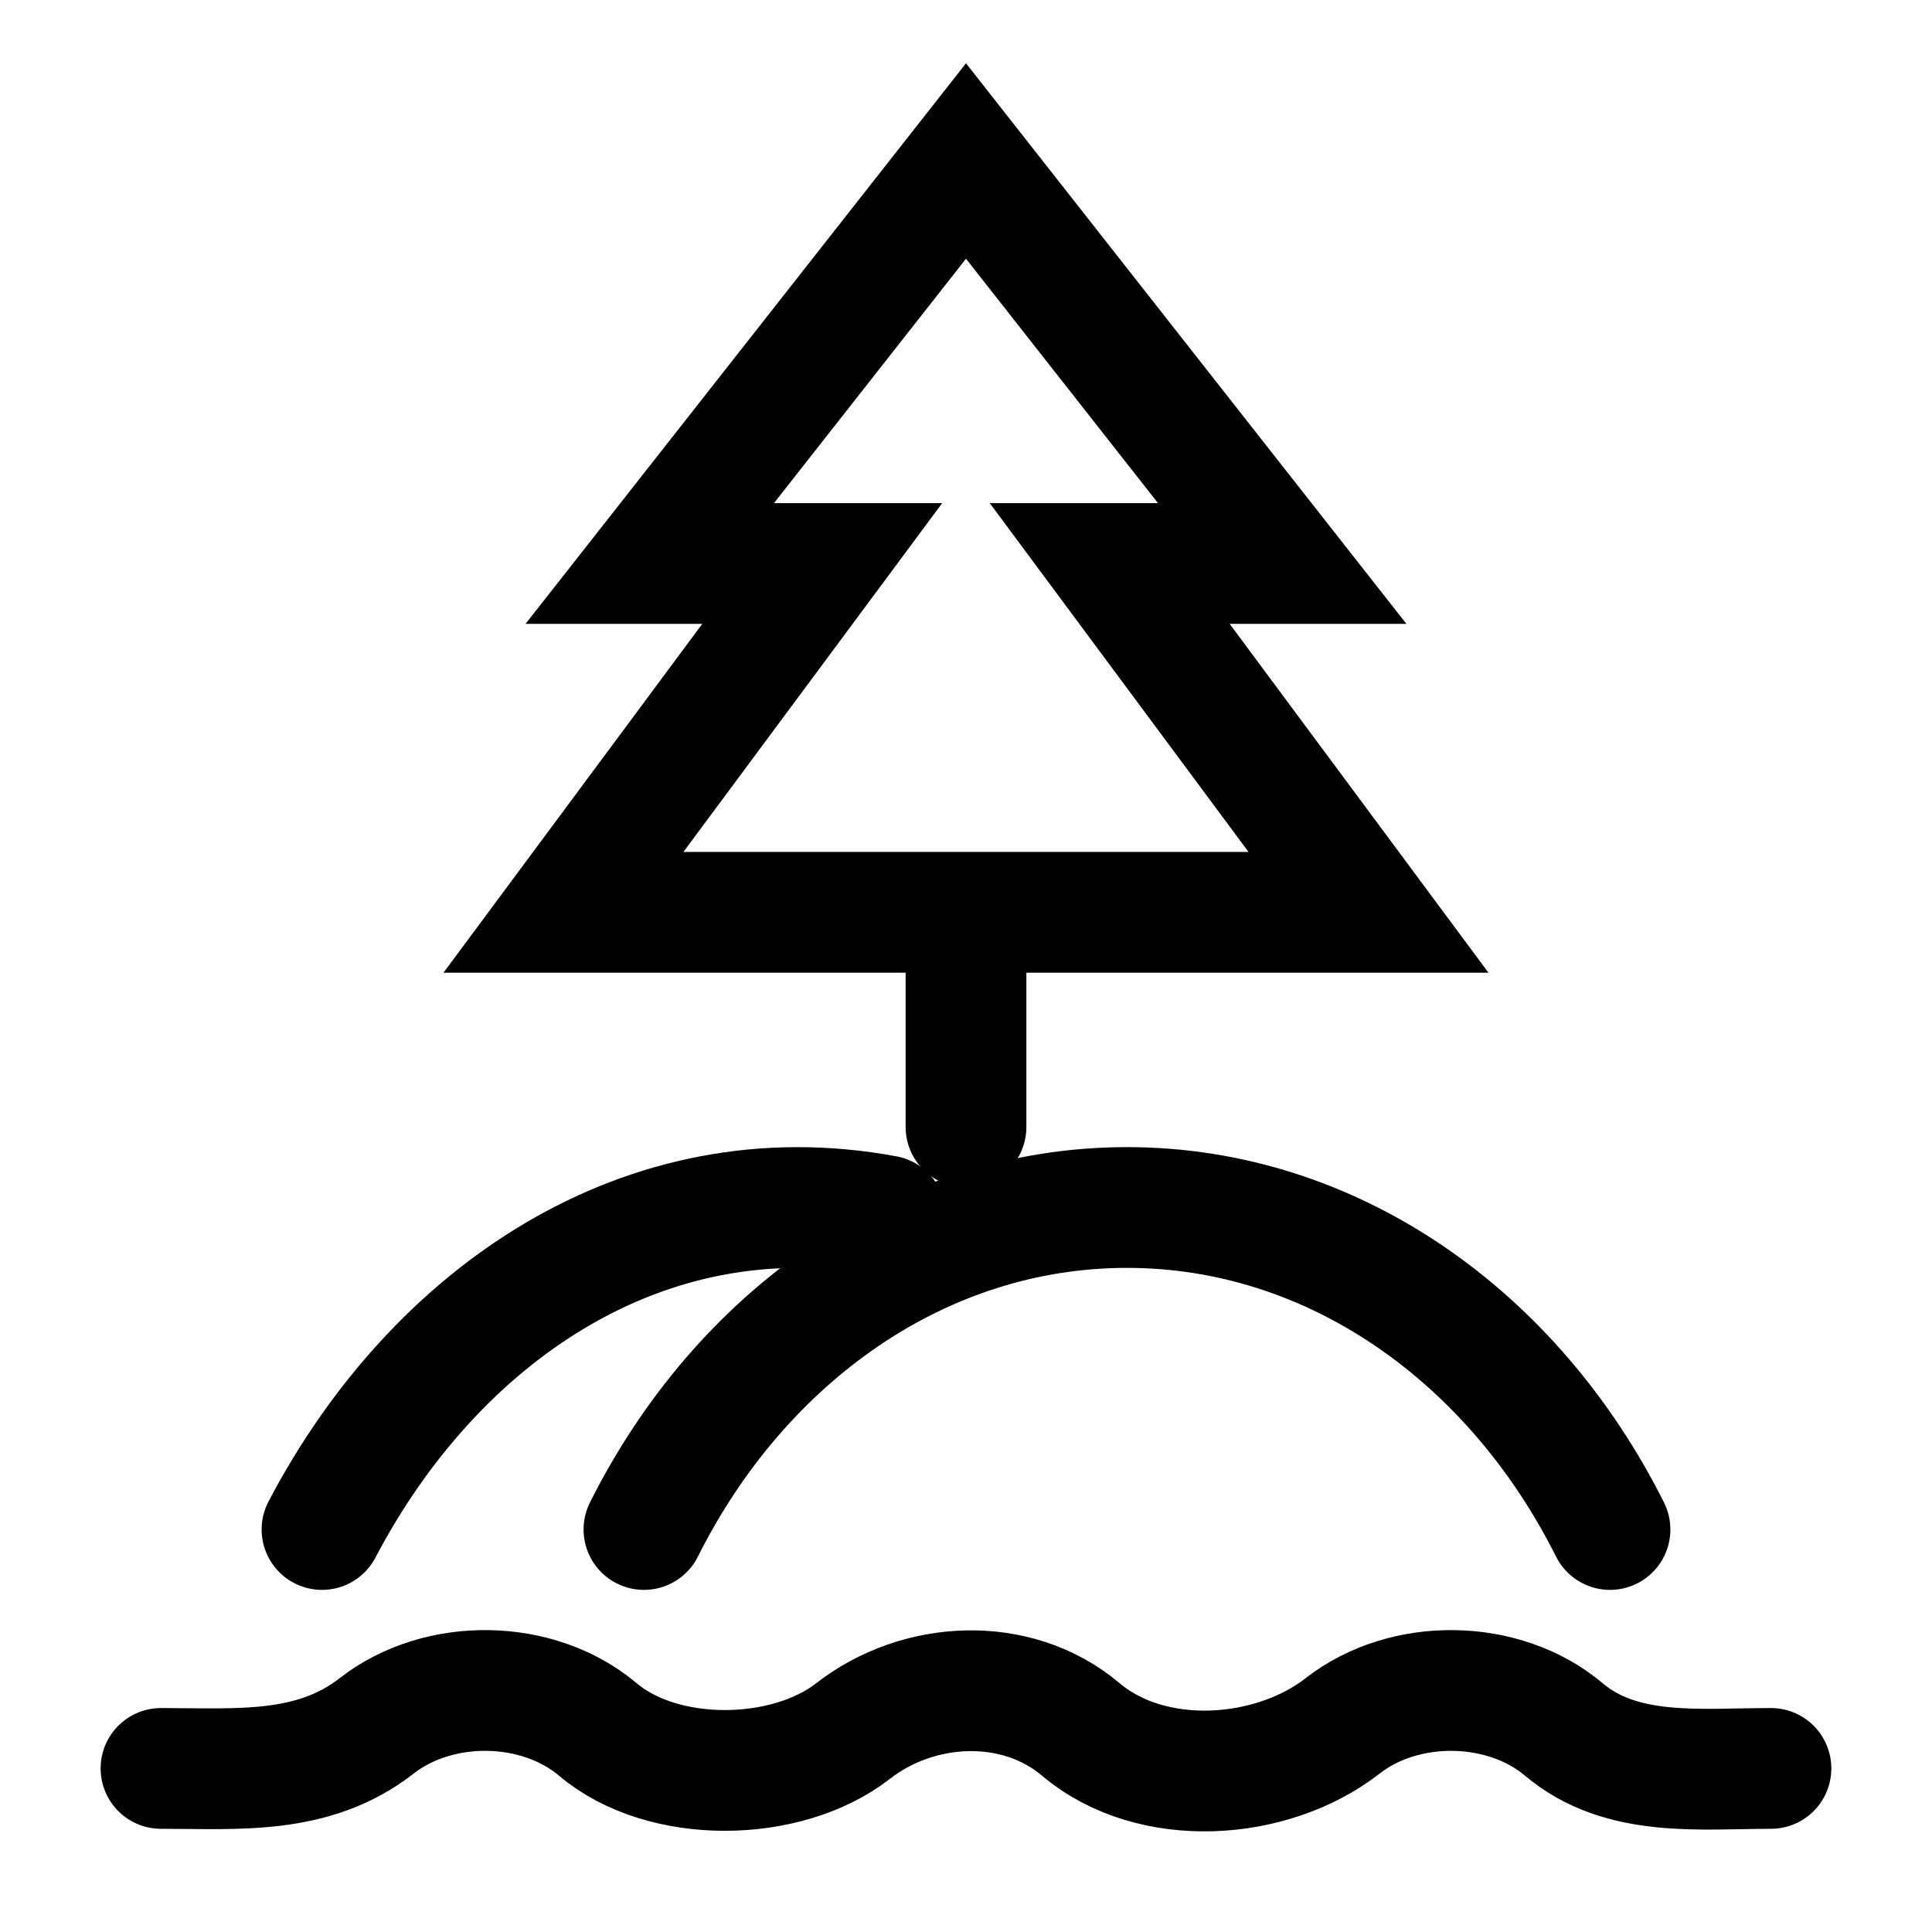
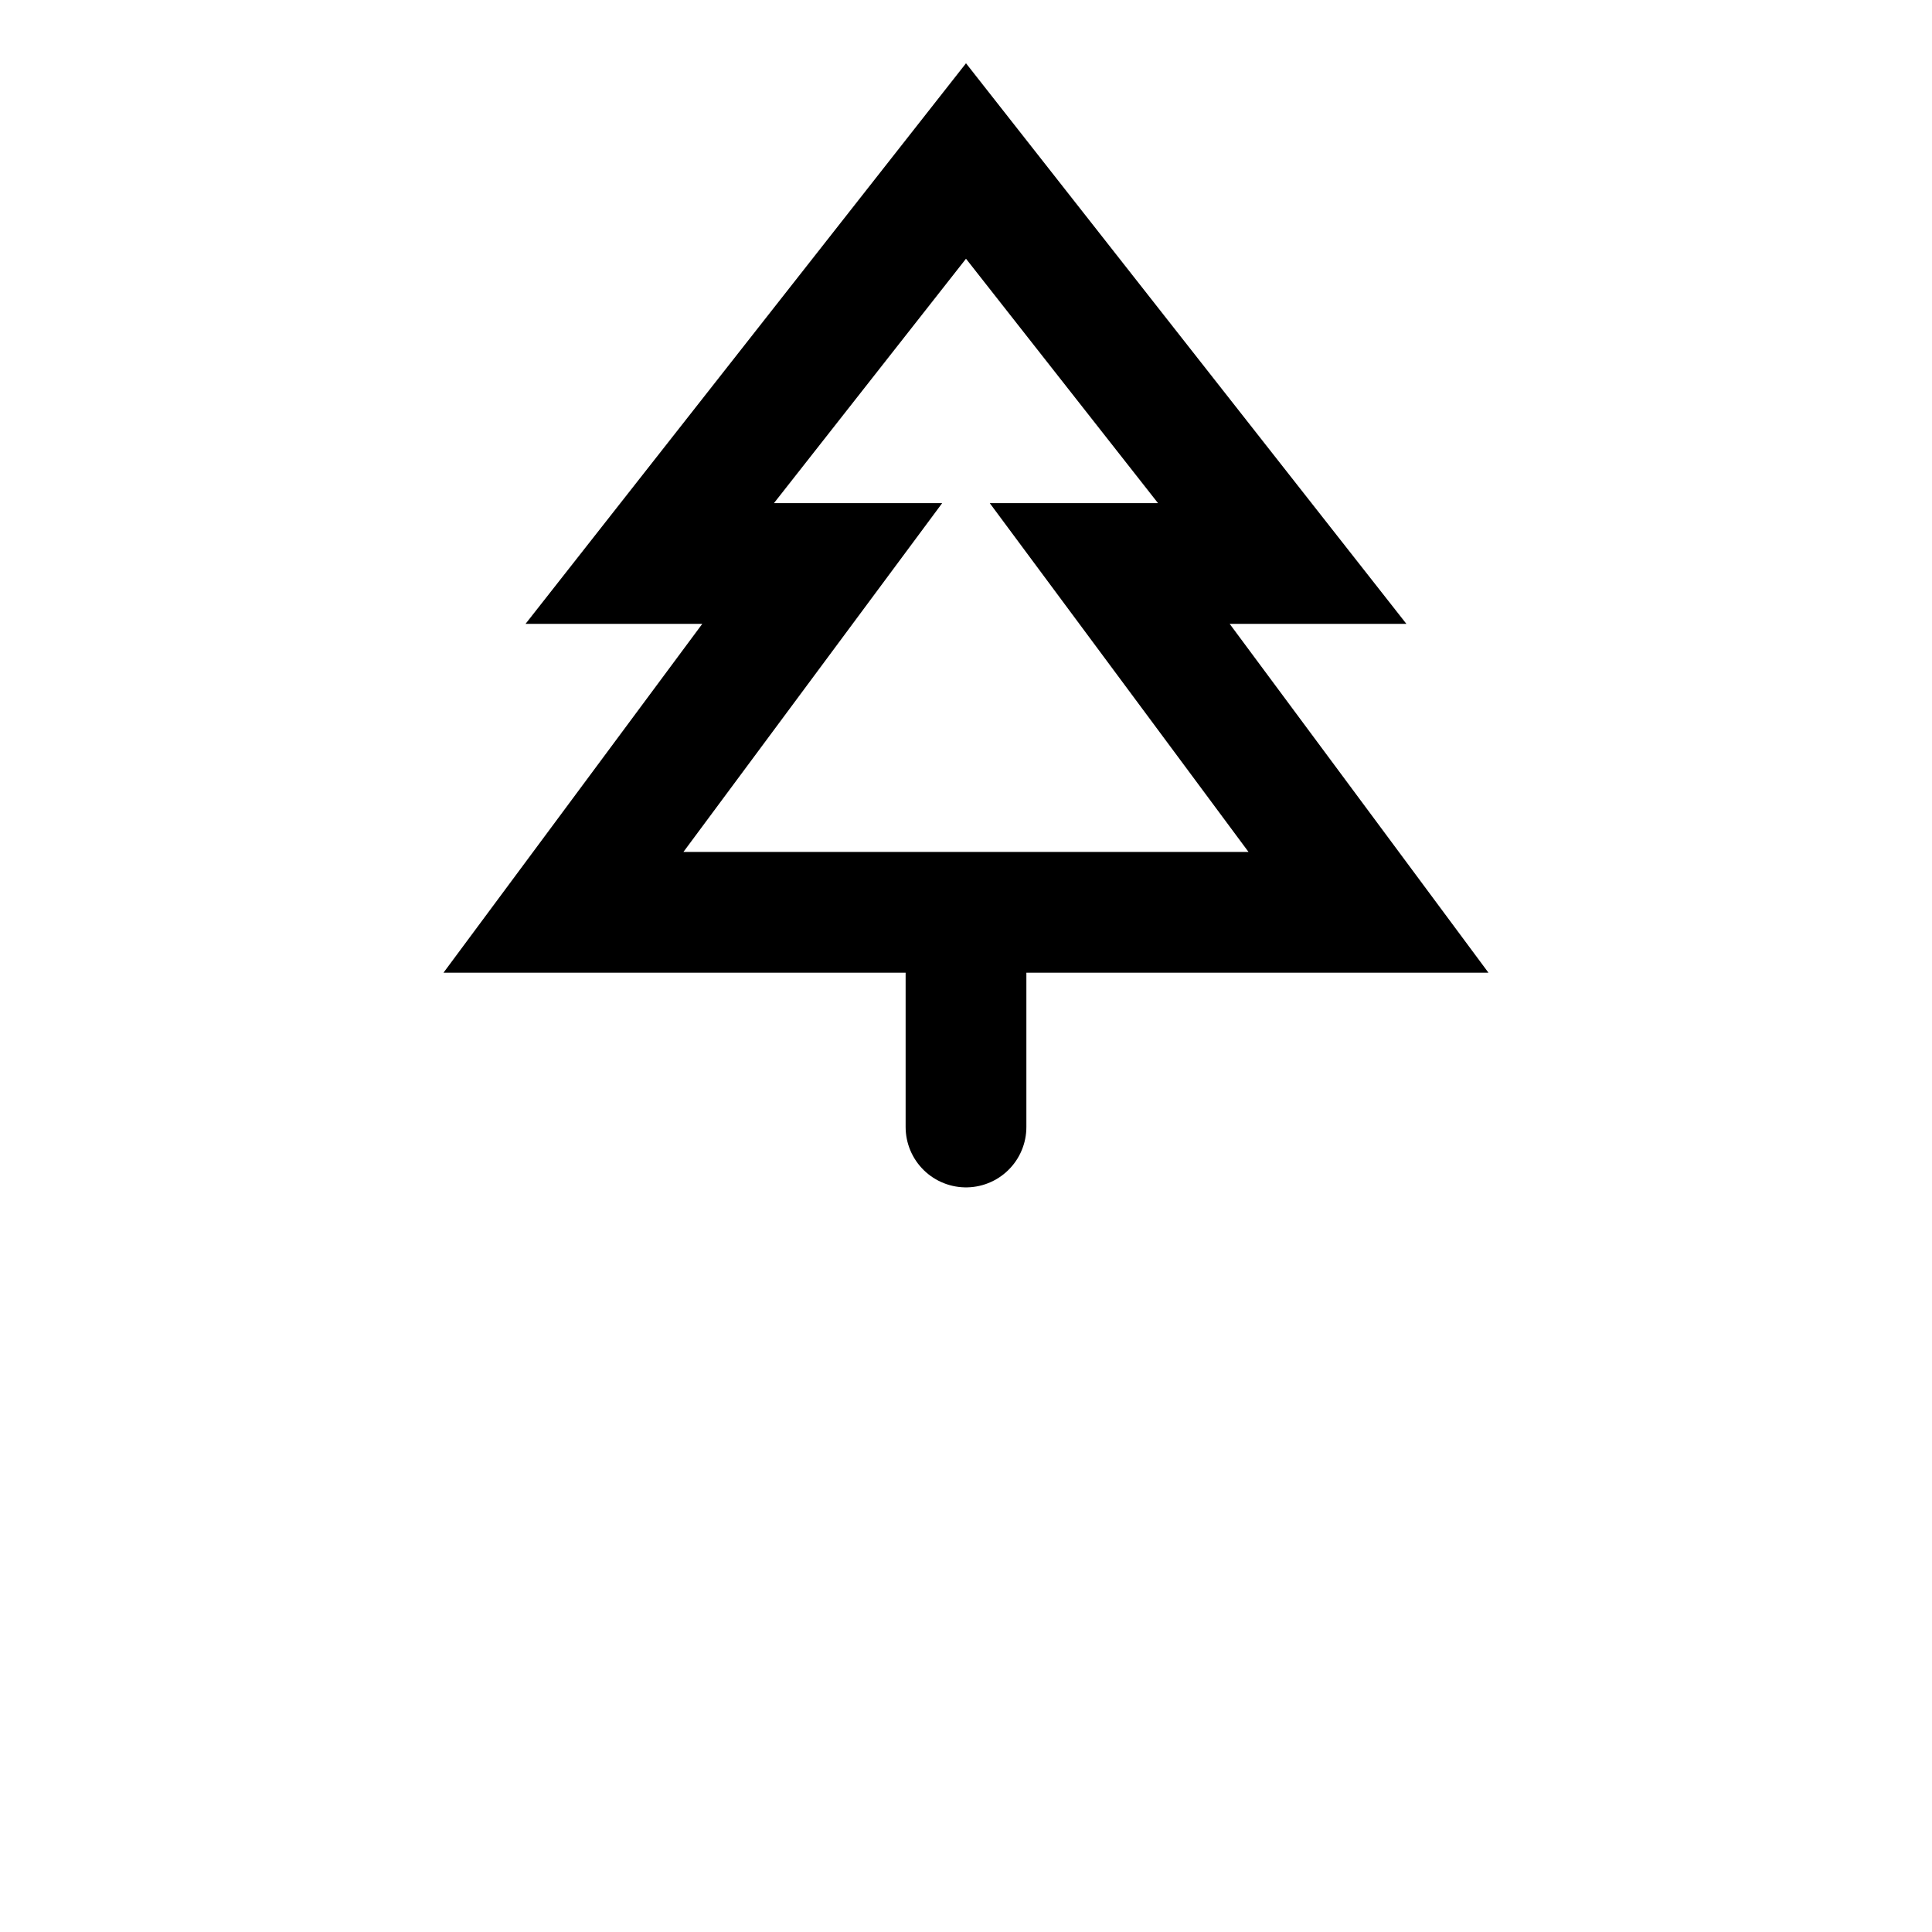
<svg xmlns="http://www.w3.org/2000/svg" fill="none" height="100%" overflow="visible" preserveAspectRatio="none" style="display: block;" viewBox="0 0 36 36" width="100%">
  <g id="hugeicons:island">
-     <path d="M3 32.952C4.425 32.952 5.833 33.083 7.017 32.16C8.178 31.254 10.024 31.284 11.14 32.226C12.355 33.254 14.65 33.224 15.895 32.256C17.101 31.314 18.931 31.206 20.14 32.226C21.466 33.346 23.7 33.186 25.017 32.16C26.177 31.254 28.024 31.284 29.14 32.226C30.214 33.133 31.68 32.952 32.999 32.952M11.999 28.5C13.796 24.913 17.154 22.5 21 22.5C24.846 22.5 28.203 24.913 30 28.5M16.5 22.653C11.999 21.817 8.095 24.506 6 28.5" id="Vector" stroke="#11100E" stroke-linecap="round" stroke-width="2.25" style="stroke:#11100E;stroke:color(display-p3 0.067 0.063 0.055);stroke-opacity:1;" />
    <path d="M18 17H25.5L20.678 10.5H23.892L18 3L12.107 10.5H15.321L10.499 17H18ZM18 17V21" id="Vector_2" stroke="#11100E" stroke-linecap="round" stroke-width="2.25" style="stroke:#11100E;stroke:color(display-p3 0.067 0.063 0.055);stroke-opacity:1;" />
  </g>
</svg>